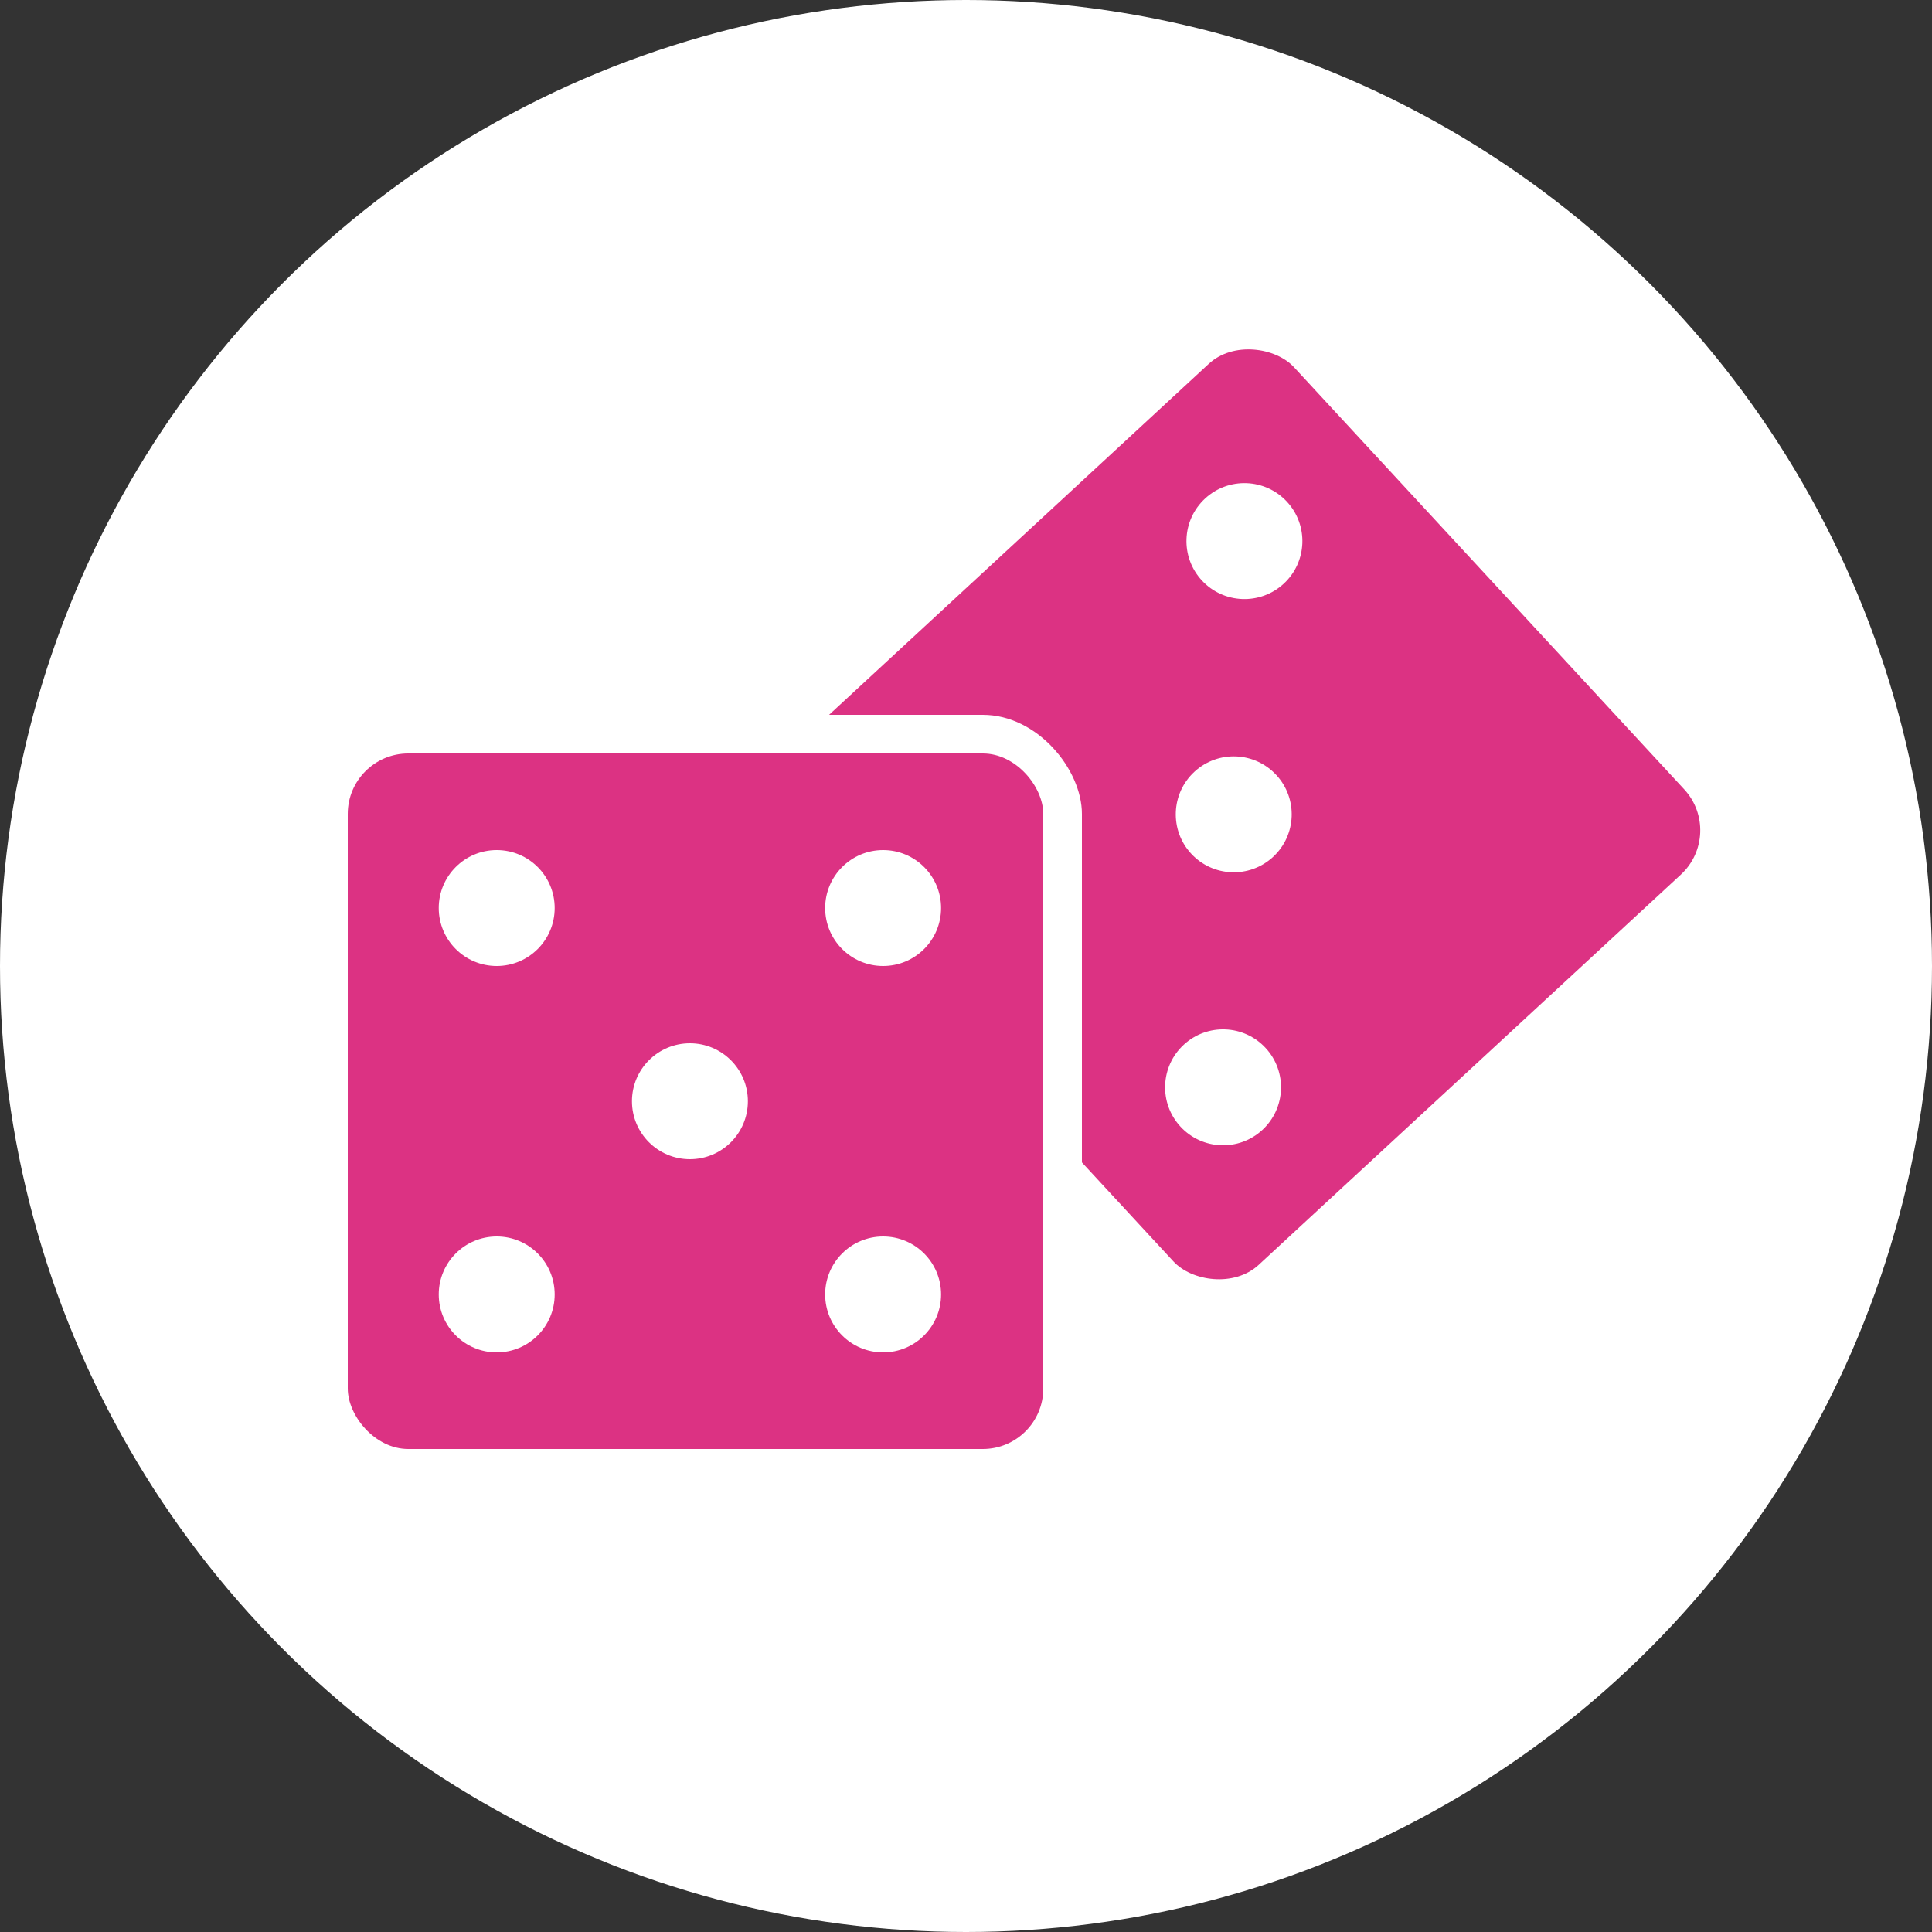
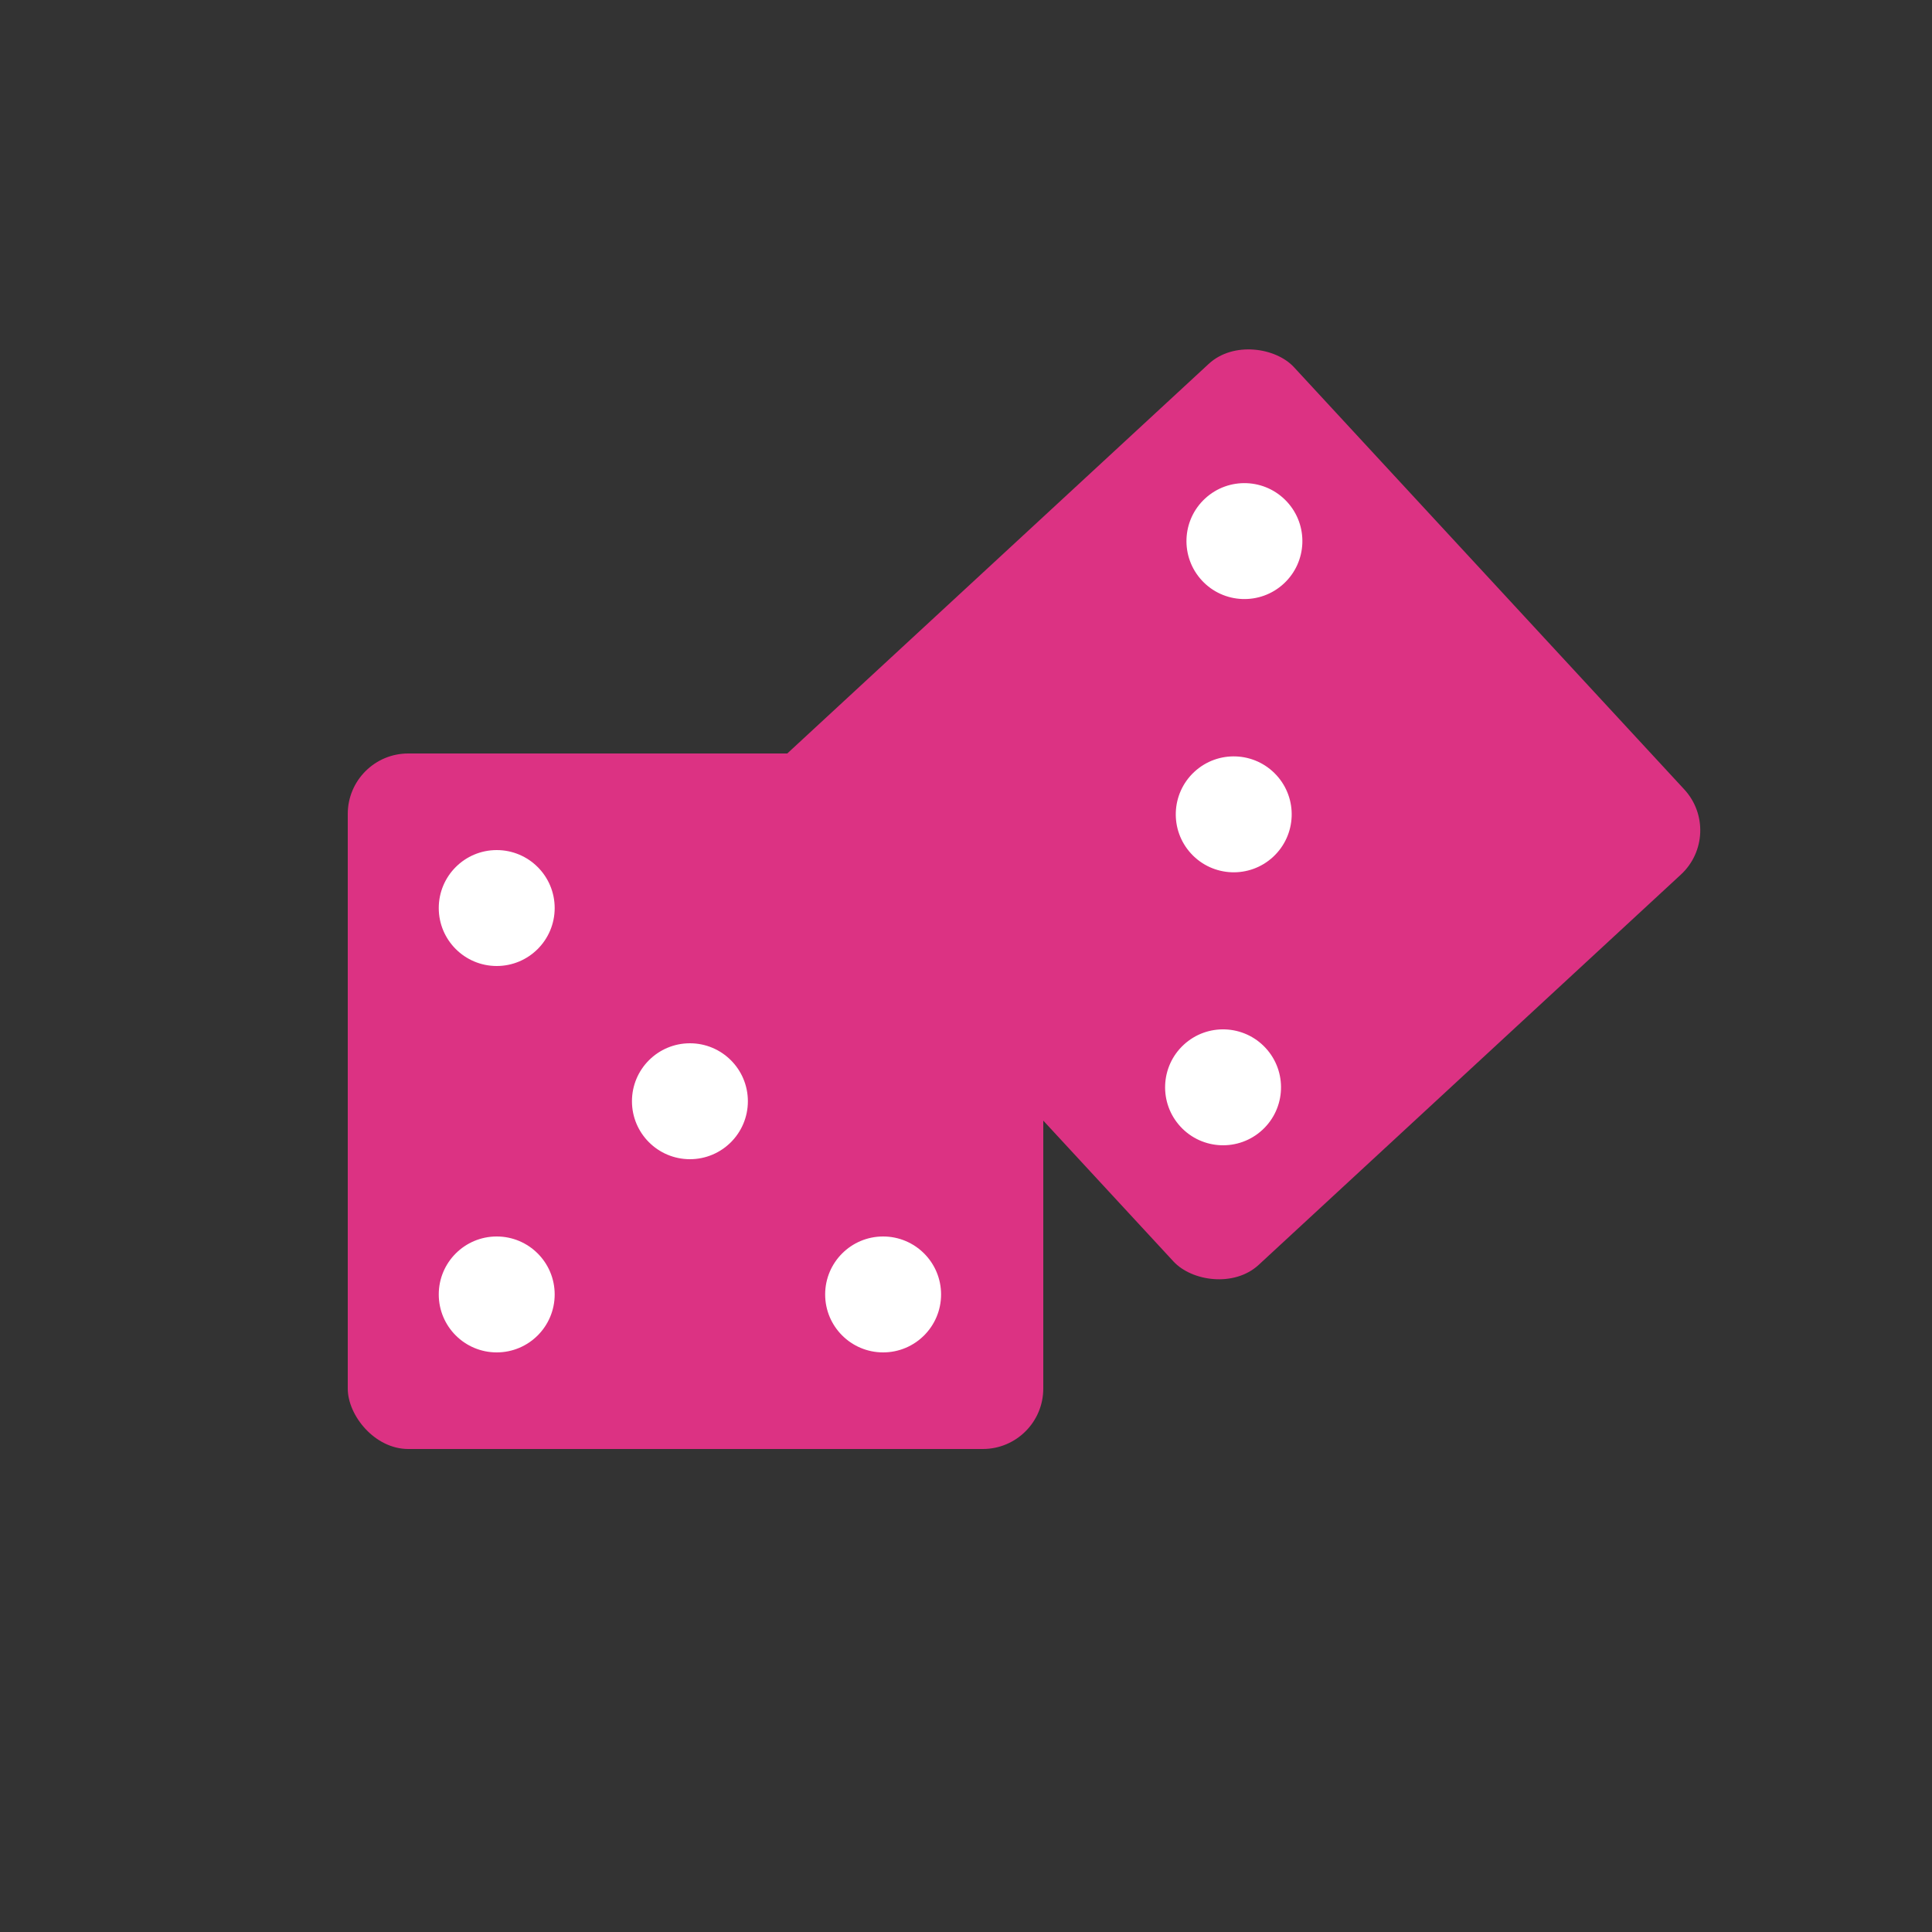
<svg xmlns="http://www.w3.org/2000/svg" viewBox="0 0 100 100">
  <rect x="0" y="0" width="100" height="100" fill="#333333" stroke="none" />
  <defs>
    <style>.cls-1{fill:#fff}.cls-2{fill:#dc3283}</style>
  </defs>
  <title>neue-casinos</title>
  <g id="Layer_2" data-name="Layer 2">
-     <circle id="_Path_" data-name="&lt;Path&gt;" class="cls-1" cx="50" cy="50" r="50" />
-   </g>
+     </g>
  <g id="Layer_3" data-name="Layer 3">
    <g id="_Group_" data-name="&lt;Group&gt;">
      <rect id="_Rectangle_" data-name="&lt;Rectangle&gt;" class="cls-2" x="45.85" y="24.15" width="36" height="36" rx="3.12" ry="3.12" transform="translate(-11.64 54.54) rotate(-42.75)" />
      <circle id="_Path_2" data-name="&lt;Path&gt;" class="cls-1" cx="63.85" cy="42.15" r="3" transform="translate(-11.64 54.54) rotate(-42.75)" />
      <circle id="_Path_3" data-name="&lt;Path&gt;" class="cls-1" cx="63.3" cy="56.28" r="3" transform="translate(-21.38 57.92) rotate(-42.75)" />
      <circle id="_Path_4" data-name="&lt;Path&gt;" class="cls-1" cx="64.41" cy="28.01" r="3" transform="translate(-1.9 51.16) rotate(-42.75)" />
    </g>
    <g id="_Group_2" data-name="&lt;Group&gt;">
-       <rect id="_Rectangle_2" data-name="&lt;Rectangle&gt;" class="cls-1" x="16" y="37" width="40" height="40" rx="5.13" ry="5.13" />
      <rect id="_Rectangle_3" data-name="&lt;Rectangle&gt;" class="cls-2" x="18" y="39" width="36" height="36" rx="3.13" ry="3.13" />
      <circle id="_Path_5" data-name="&lt;Path&gt;" class="cls-1" cx="35.71" cy="57" r="3" />
      <circle id="_Path_6" data-name="&lt;Path&gt;" class="cls-1" cx="25.71" cy="67" r="3" />
      <circle id="_Path_7" data-name="&lt;Path&gt;" class="cls-1" cx="45.71" cy="67" r="3" />
      <circle id="_Path_8" data-name="&lt;Path&gt;" class="cls-1" cx="25.71" cy="47" r="3" />
-       <circle id="_Path_9" data-name="&lt;Path&gt;" class="cls-1" cx="45.71" cy="47" r="3" />
    </g>
  </g>
</svg>